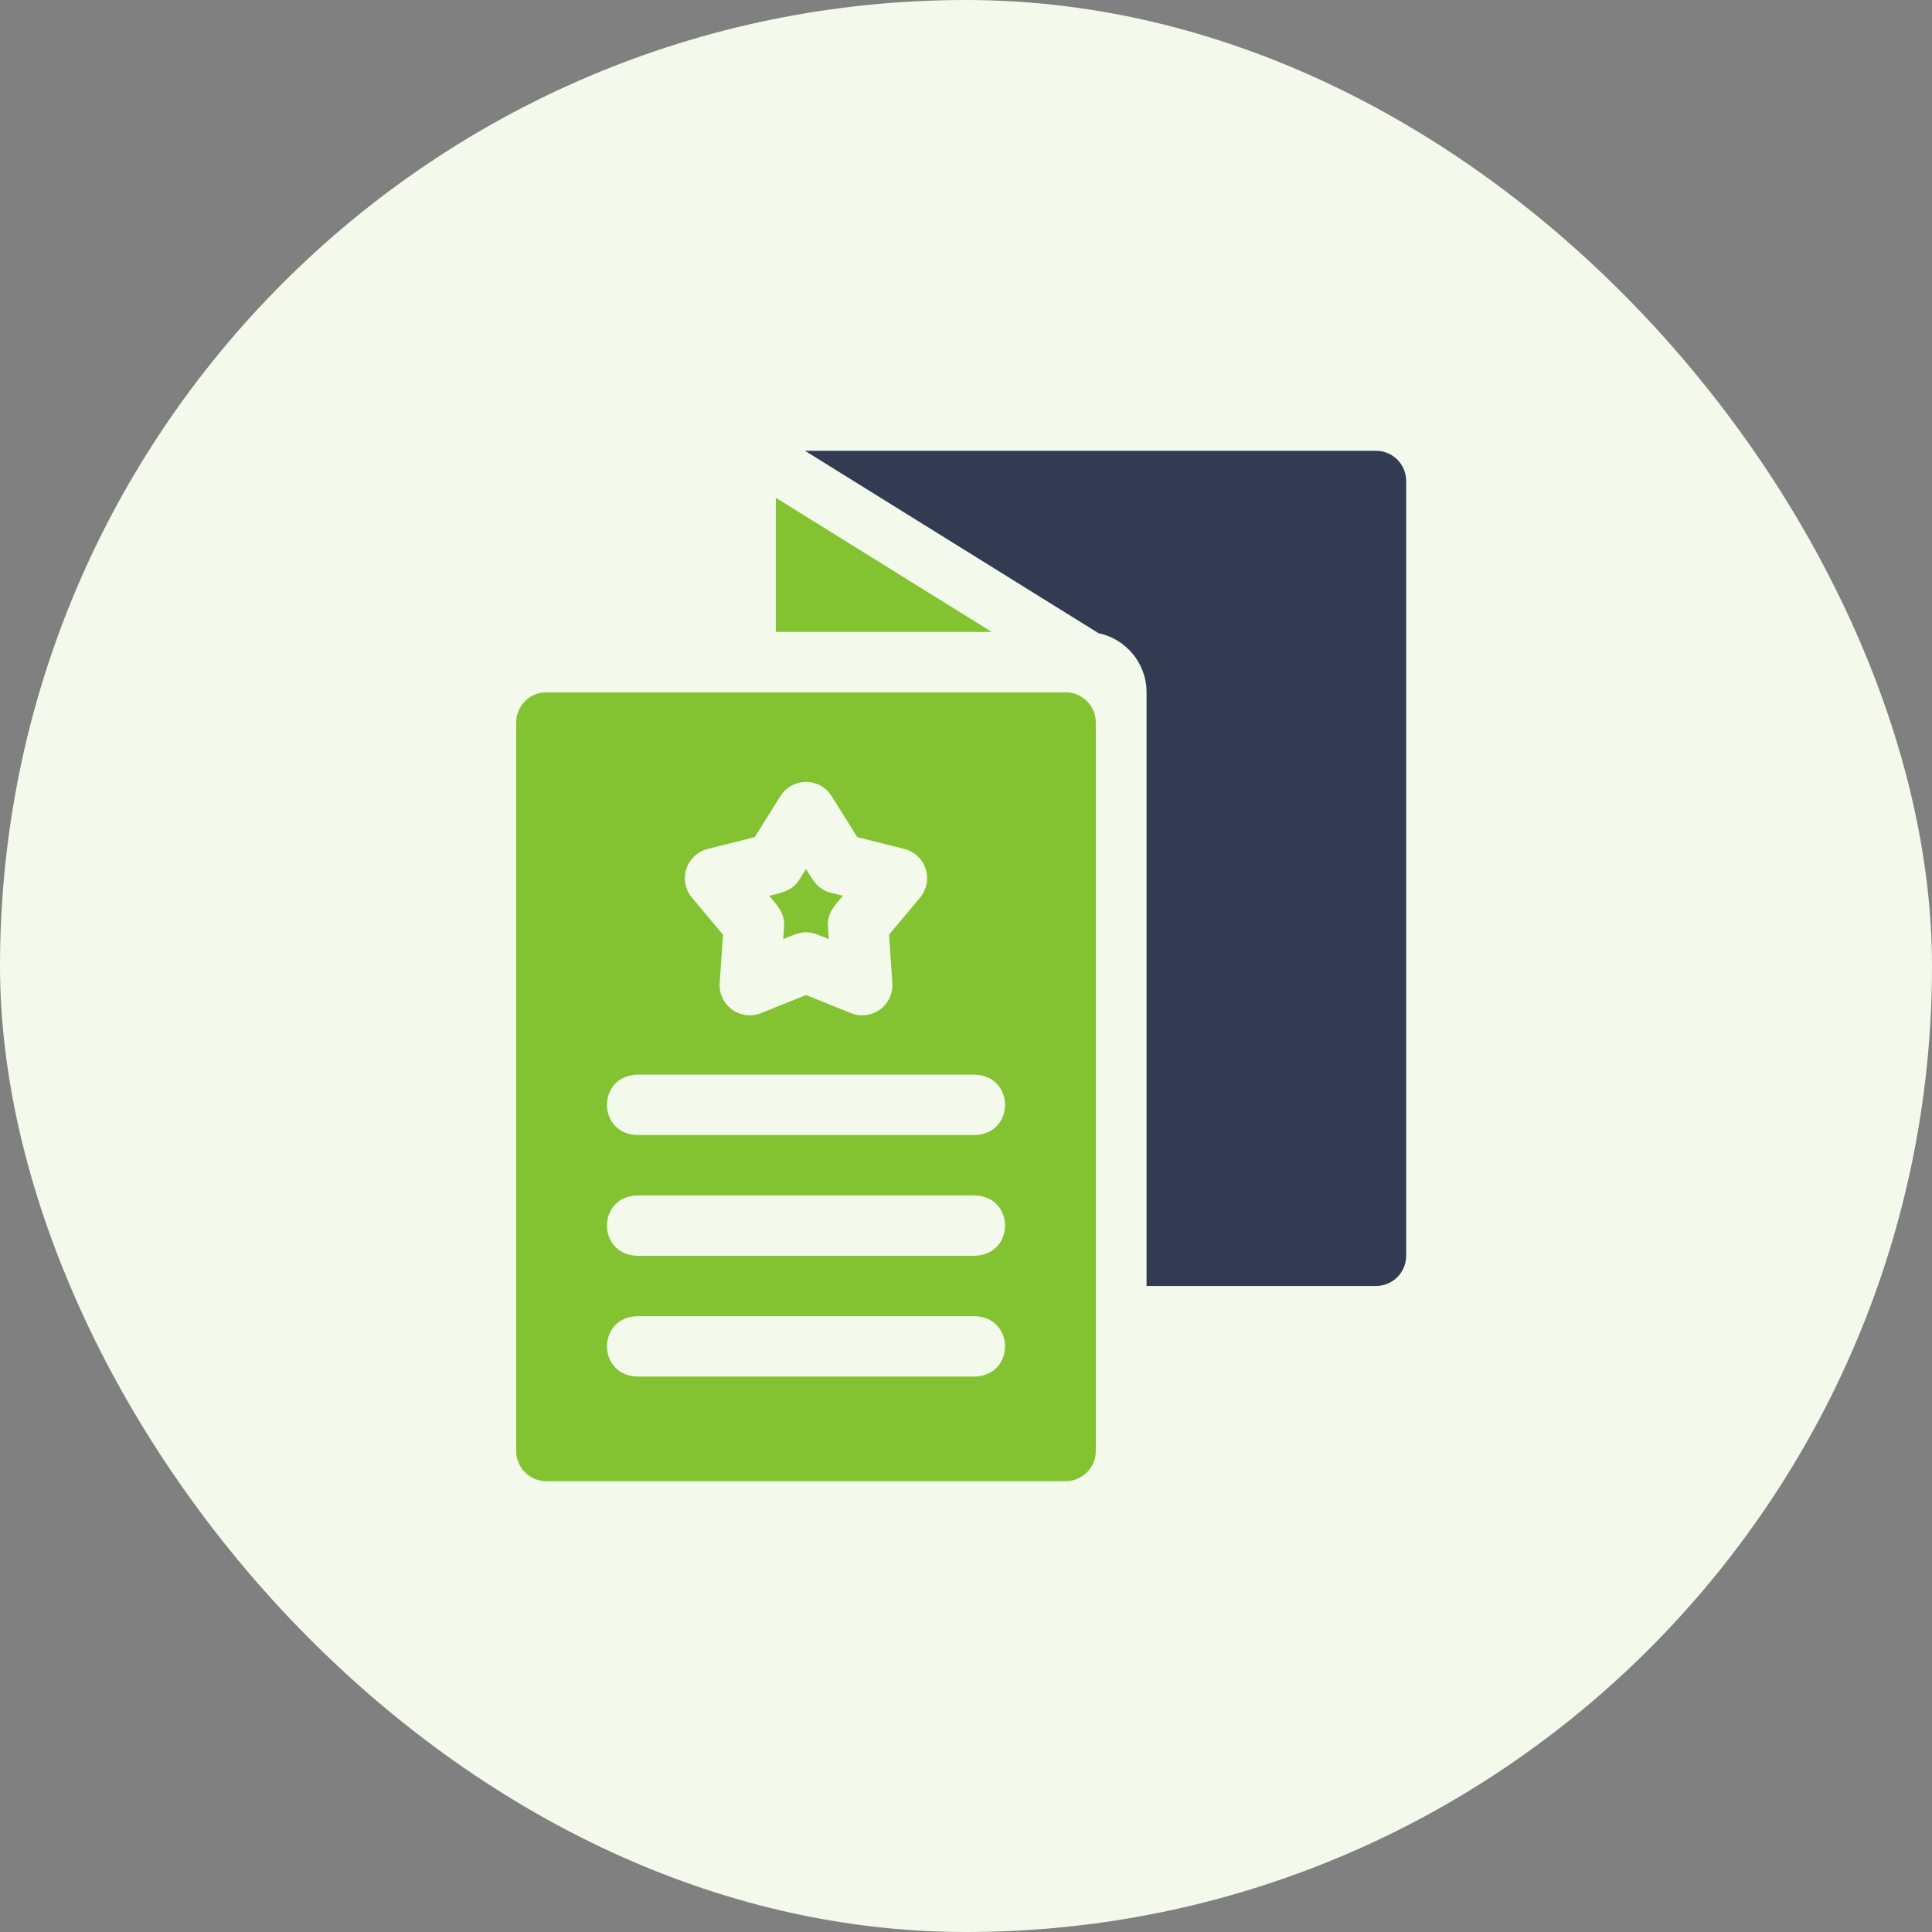
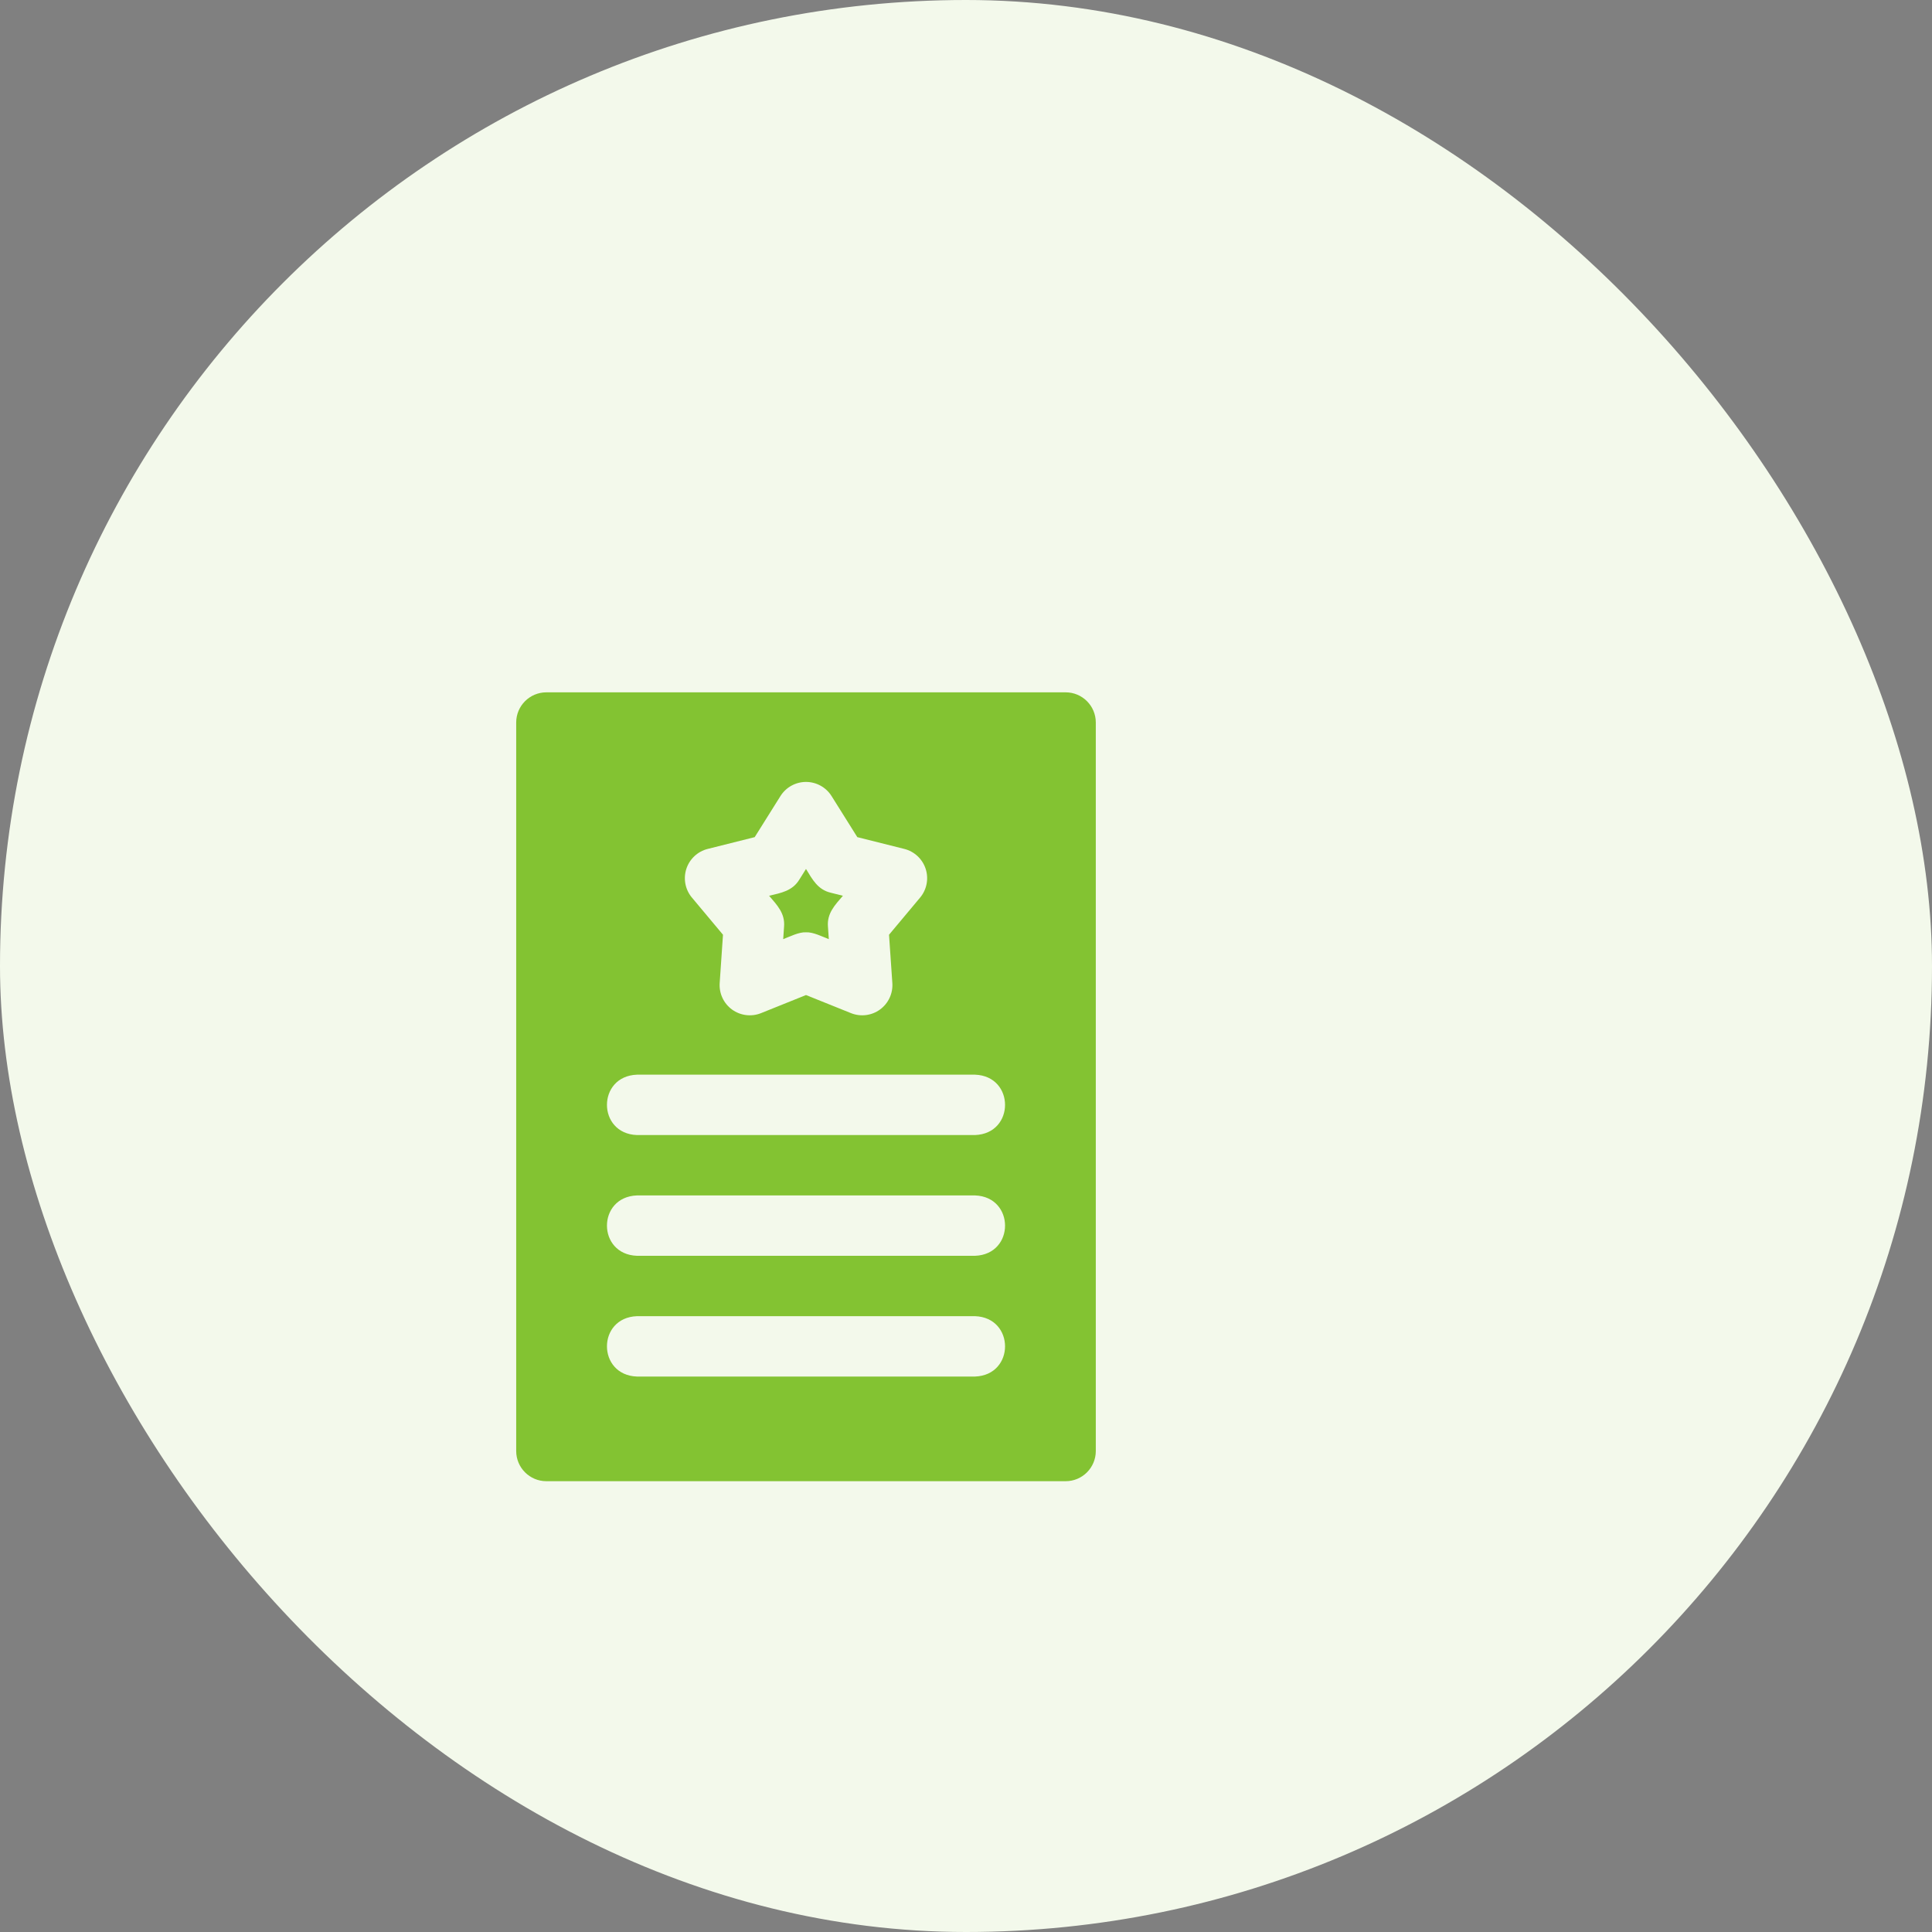
<svg xmlns="http://www.w3.org/2000/svg" width="120" height="120" viewBox="0 0 120 120" fill="none">
  <rect x="0" y="0" width="120" height="120" fill="#808080" stroke="none" />
  <rect width="120" height="120" rx="60" fill="#F3F9EB" />
-   <path fill-rule="evenodd" clip-rule="evenodd" d="M48.188 30.918V39.251H61.6L48.188 30.918Z" fill="#83C332" />
-   <path fill-rule="evenodd" clip-rule="evenodd" d="M85.465 28H50L68.236 39.331C69.937 39.686 71.215 41.194 71.215 43.001V79.874H85.465C86.501 79.874 87.34 79.034 87.34 77.999V29.875C87.34 28.84 86.501 28 85.465 28Z" fill="#323B52" />
  <path fill-rule="evenodd" clip-rule="evenodd" d="M48.699 57.561L48.646 58.332C49.047 58.179 49.626 57.882 50.062 57.908C50.496 57.881 51.081 58.18 51.479 58.332L51.426 57.561C51.355 56.73 51.857 56.218 52.354 55.638L51.605 55.45C50.789 55.258 50.463 54.627 50.062 53.972L49.652 54.627C49.218 55.343 48.517 55.459 47.77 55.637C48.268 56.218 48.77 56.73 48.699 57.561Z" fill="#83C332" />
  <path fill-rule="evenodd" clip-rule="evenodd" d="M66.188 43.002H33.938C32.902 43.002 32.062 43.841 32.062 44.877V90.125C32.062 91.161 32.902 92 33.938 92H66.188C67.223 92 68.062 91.161 68.062 90.125V44.877C68.062 43.841 67.223 43.002 66.188 43.002ZM42.63 53.967C42.83 53.353 43.331 52.885 43.957 52.728L46.876 51.996L48.474 49.447C48.817 48.9 49.417 48.567 50.062 48.567C50.708 48.567 51.308 48.9 51.651 49.447L53.249 51.996L56.168 52.728C56.794 52.885 57.295 53.353 57.495 53.967C57.694 54.581 57.564 55.255 57.15 55.75L55.219 58.058L55.425 61.06C55.469 61.704 55.178 62.325 54.656 62.705C54.134 63.084 53.453 63.168 52.854 62.927L50.063 61.804L47.271 62.927C46.675 63.167 45.993 63.085 45.469 62.705C44.947 62.325 44.657 61.704 44.701 61.06L44.906 58.058L42.976 55.75C42.561 55.255 42.431 54.581 42.63 53.967ZM60.562 85.5H39.562C37.084 85.411 37.073 81.844 39.562 81.75H60.562C63.041 81.839 63.052 85.406 60.562 85.5ZM60.562 78H39.562C37.084 77.911 37.073 74.344 39.562 74.25H60.562C63.041 74.339 63.052 77.906 60.562 78ZM60.562 70.5H39.562C37.084 70.411 37.073 66.844 39.562 66.75H60.562C63.041 66.839 63.052 70.406 60.562 70.5Z" fill="#83C332" />
</svg>